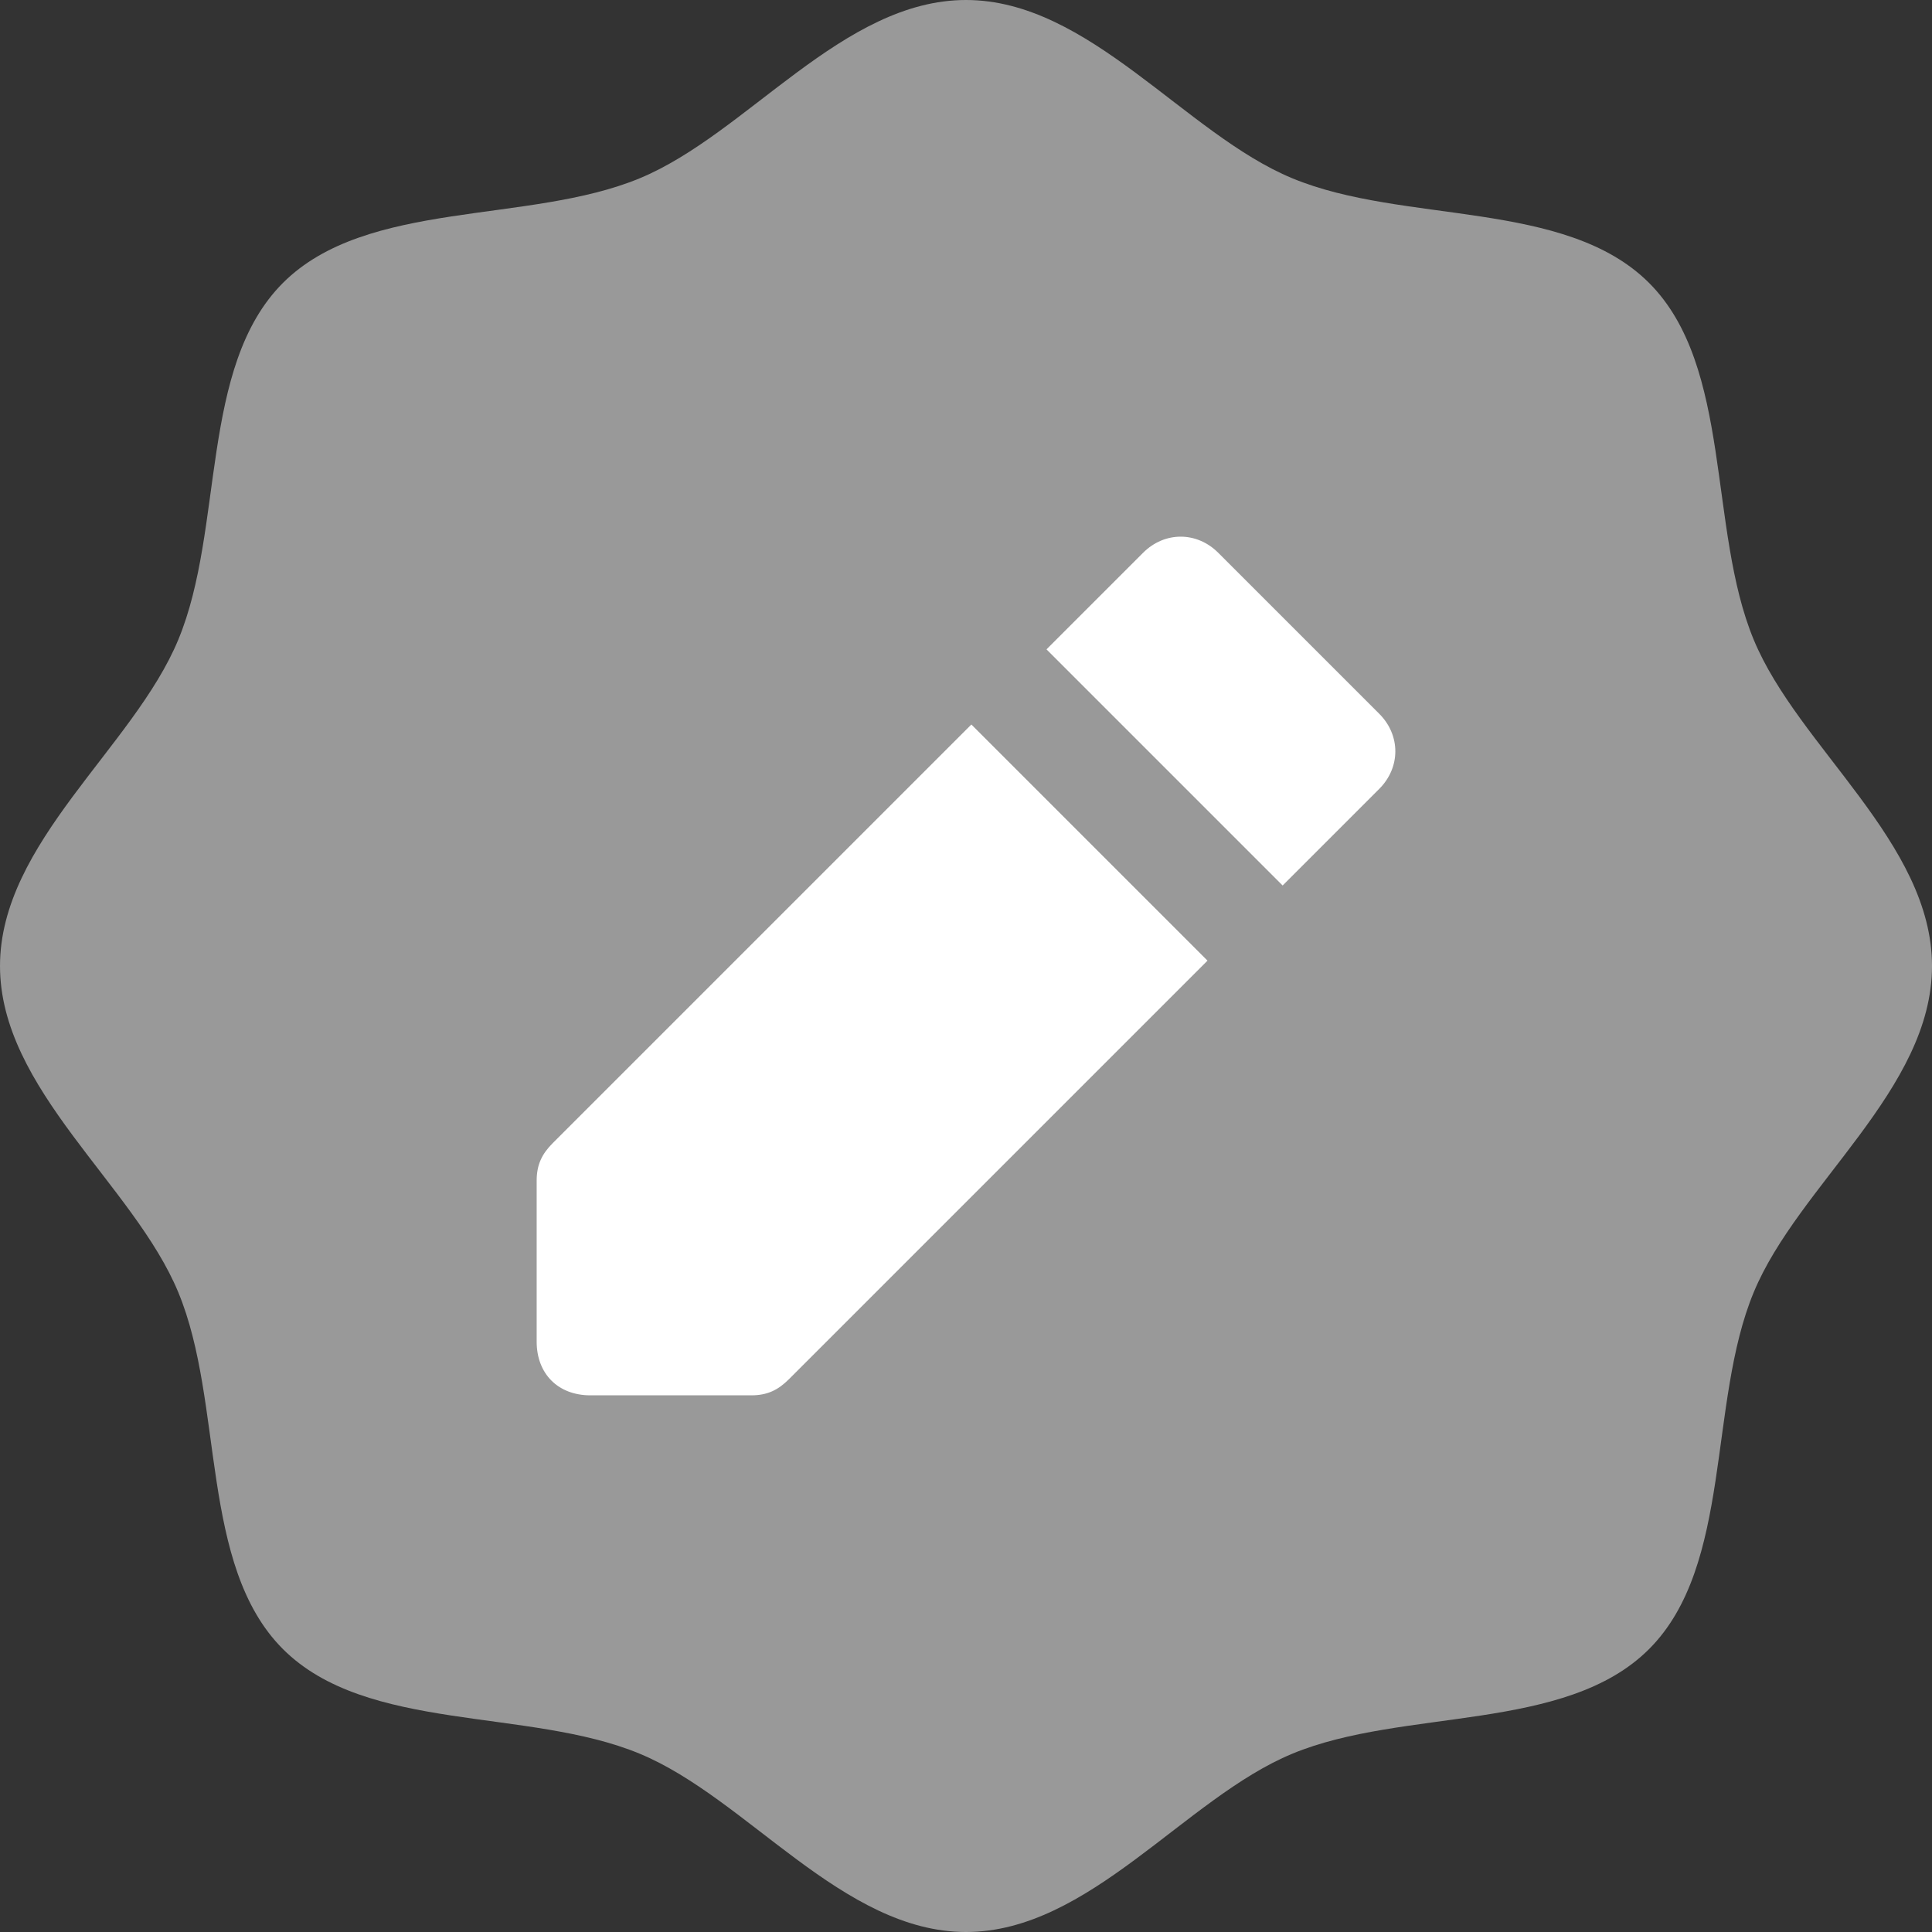
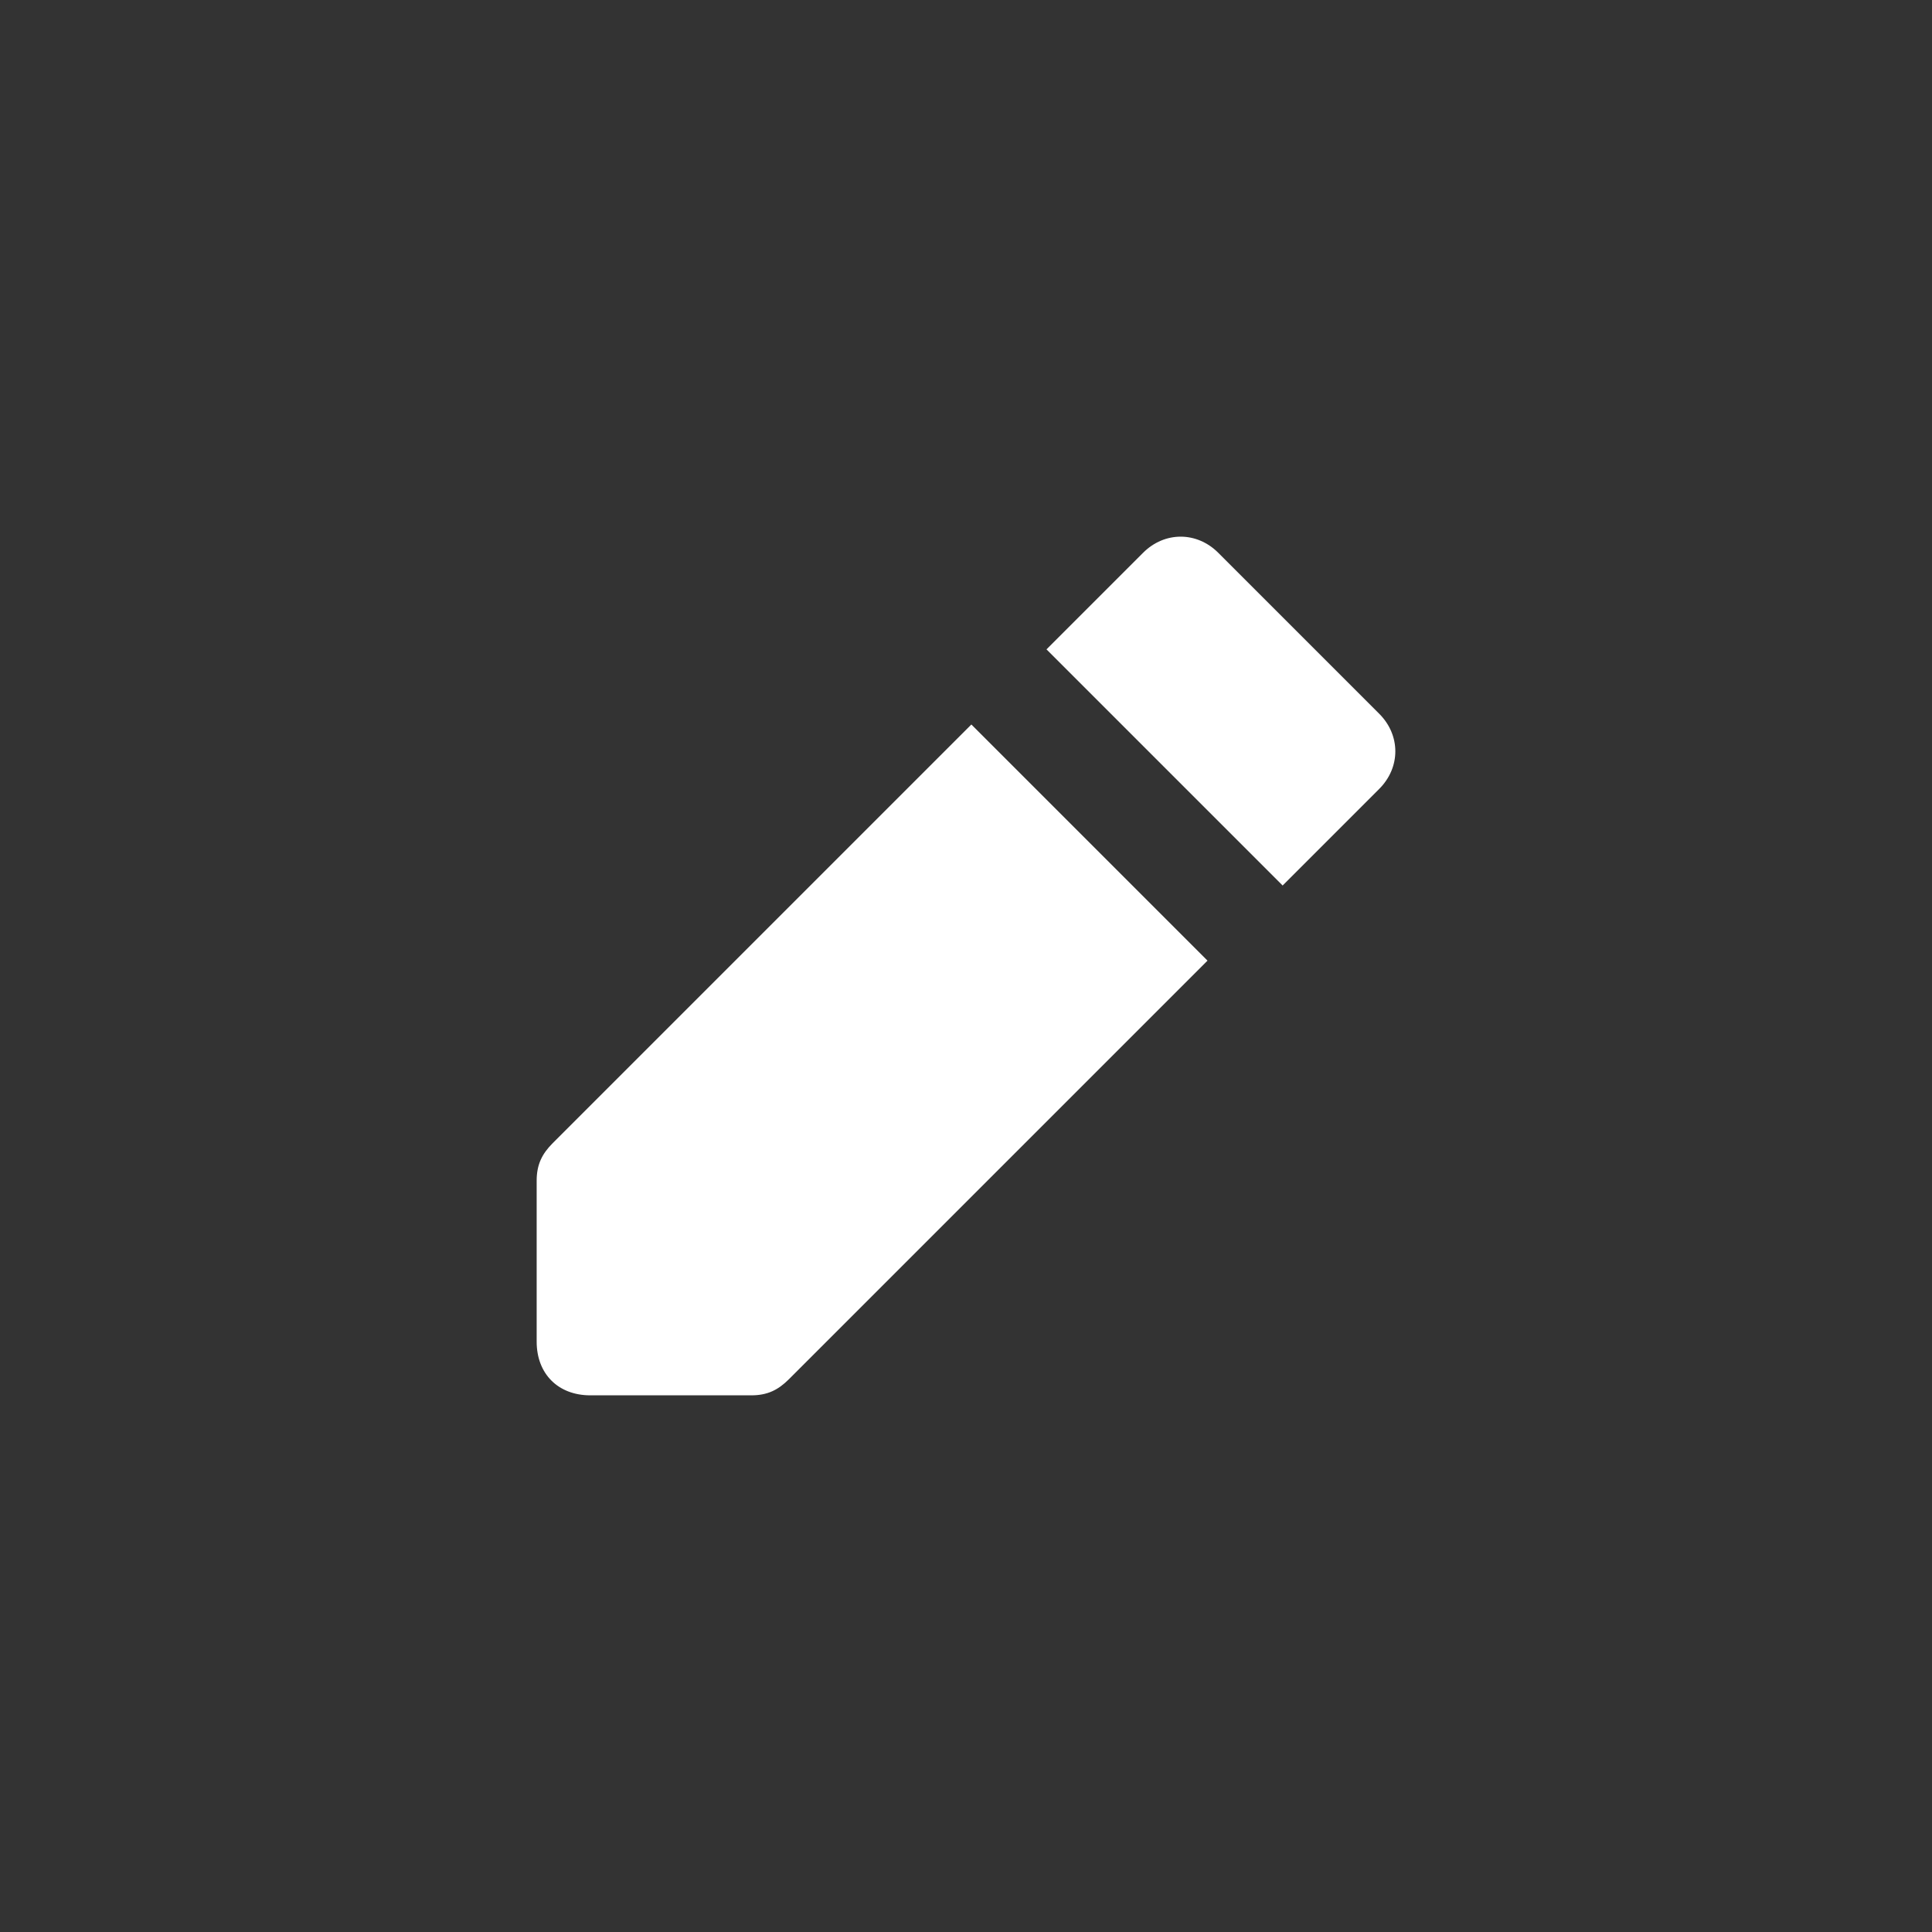
<svg xmlns="http://www.w3.org/2000/svg" width="36" height="36" version="1.1" viewBox="0 0 36 36">
  <rect x="0" y="0" width="36" height="36" fill="#333333" stroke="none" />
  <g transform="translate(-228.143 -358.377)">
    <g transform="matrix(2 0 0 2 228.143 358.377)">
      <g fill-rule="evenodd">
-         <path d="m0 9c0-1.149 1.247-2.04 1.661-3.04 0.43-1.035 0.195-2.544 0.975-3.324s2.29-0.546 3.324-0.975c1-0.414 1.891-1.661 3.04-1.661s2.04 1.247 3.04 1.661c1.035 0.43 2.544 0.195 3.324 0.975s0.546 2.29 0.975 3.324c0.414 1 1.661 1.891 1.661 3.04s-1.247 2.04-1.661 3.04c-0.43 1.035-0.195 2.544-0.975 3.324s-2.29 0.546-3.324 0.975c-1 0.414-1.891 1.661-3.04 1.661-1.149 0-2.04-1.247-3.04-1.661-1.035-0.43-2.544-0.195-3.324-0.975s-0.546-2.29-0.975-3.324c-0.414-1-1.661-1.891-1.661-3.04" fill="#999" />
        <path d="m9.05 6.75-3.9 3.9c-0.1 0.1-0.15 0.2-0.15 0.35v1.5c0 0.3 0.2 0.5 0.5 0.5h1.5c0.15 0 0.25-0.05 0.35-0.15l3.9-3.9zm3.8-0.1-1.5-1.5c-0.2-0.2-0.5-0.2-0.7 0l-0.9 0.9 2.2 2.2 0.9-0.9c0.2-0.2 0.2-0.5 0-0.7z" fill="#fff" />
      </g>
    </g>
  </g>
</svg>